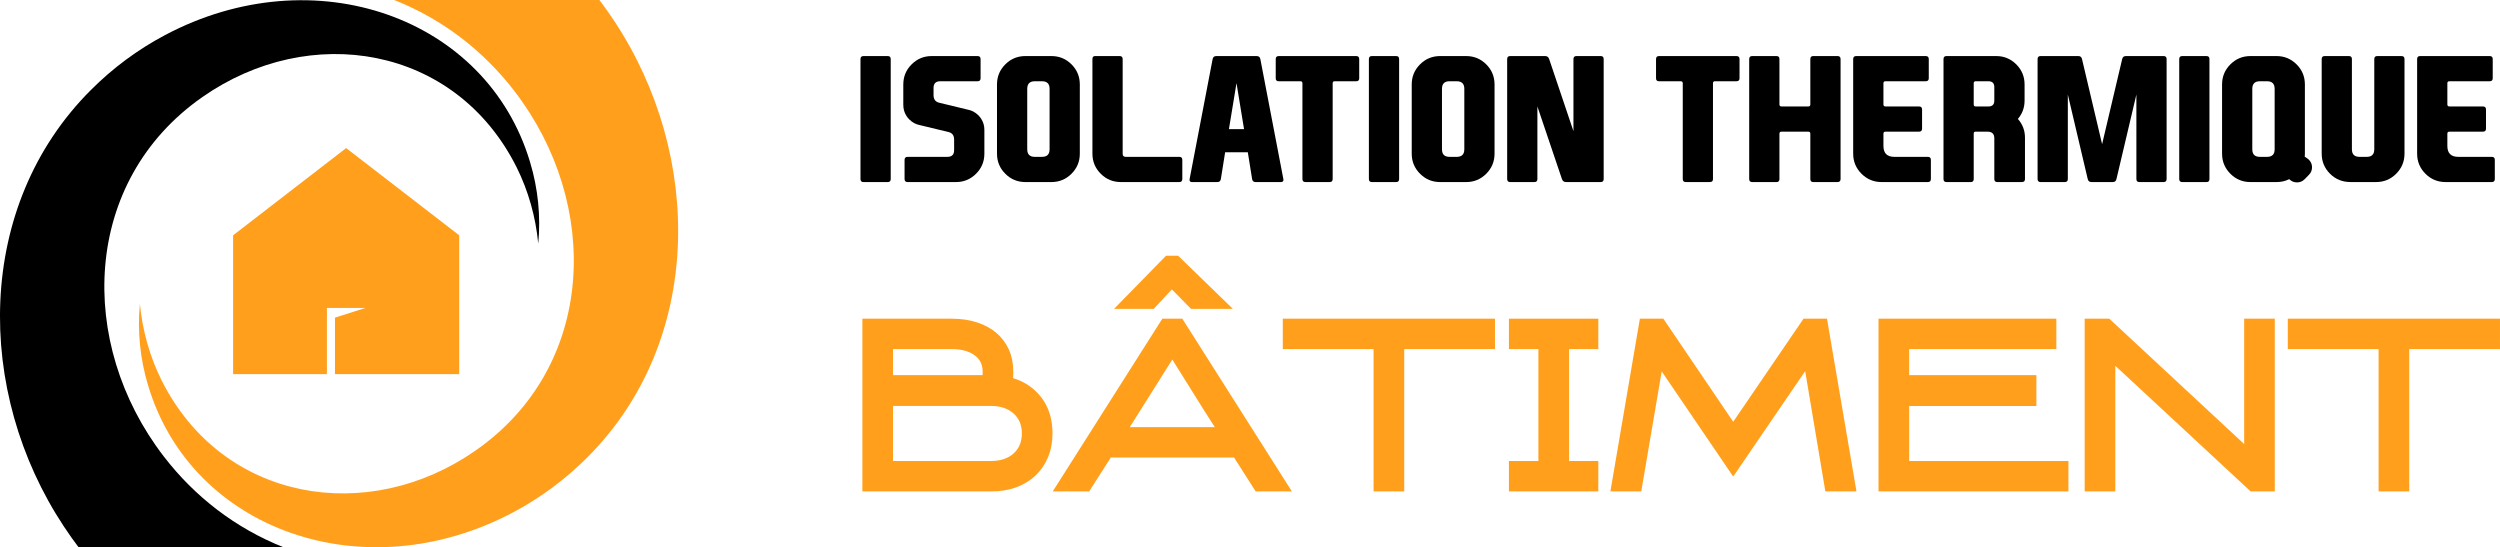
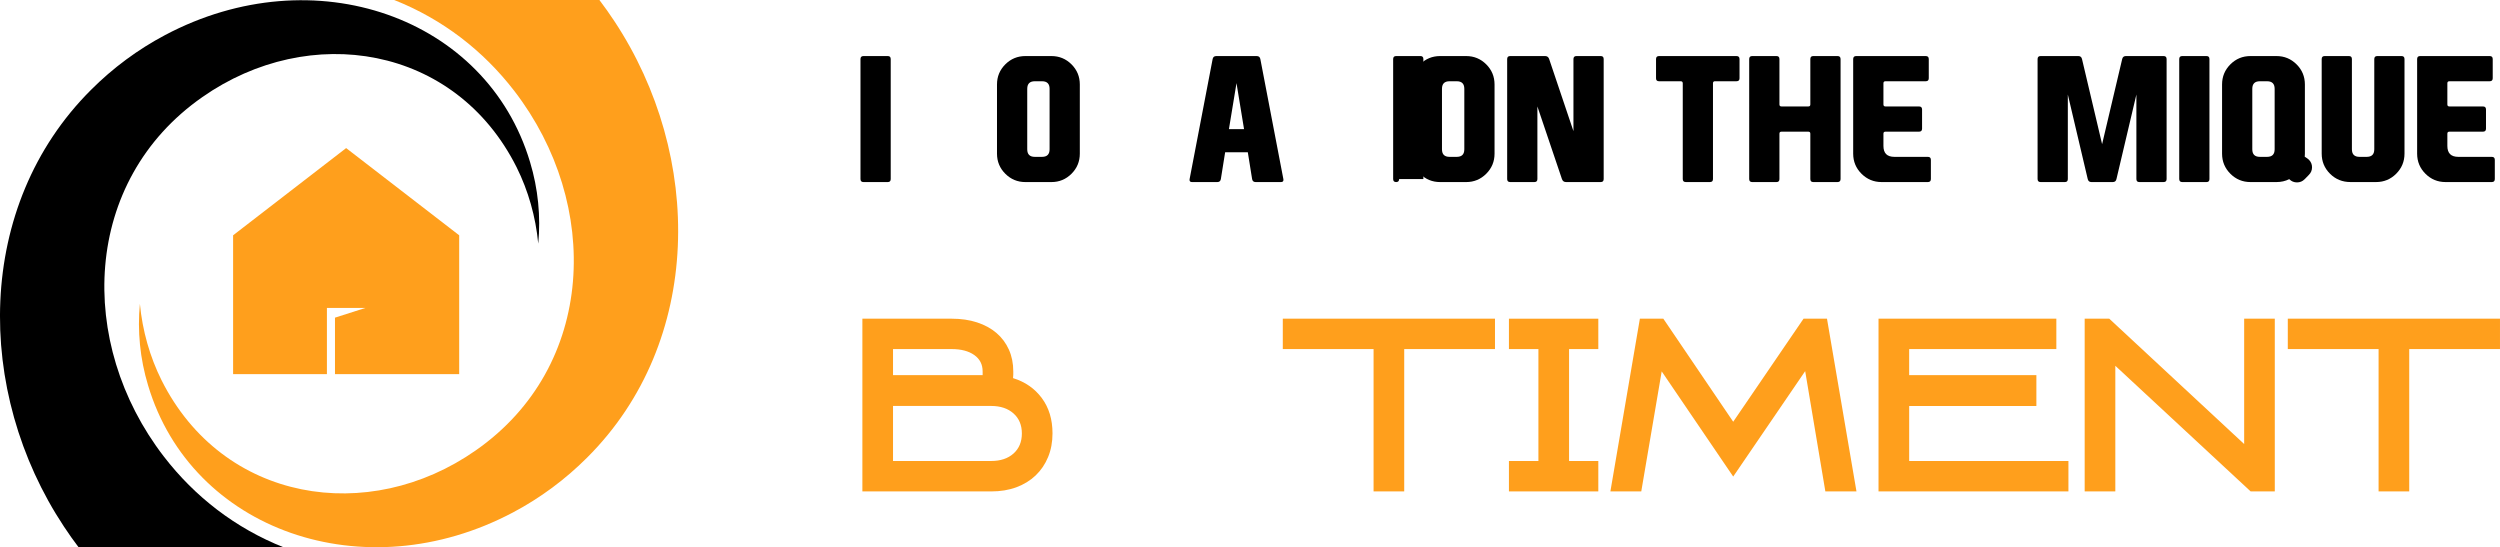
<svg xmlns="http://www.w3.org/2000/svg" version="1.1" id="Calque_1" x="0px" y="0px" width="197.744px" height="43.303px" viewBox="1.045 2.516 197.744 43.303" enable-background="new 1.045 2.516 197.744 43.303" xml:space="preserve">
  <g>
    <g>
      <path fill="#FF9F1C" d="M32.225,2.516c3.824,1.516,7.047,4.004,9.507,7.202c6.896,8.953,6.468,21.775-3.048,28.418    c-8.488,5.947-20.02,4.119-24.865-5.552c-0.92-1.85-1.506-3.904-1.708-6.035c-0.204,2.131,0.007,4.338,0.648,6.452    c3.421,11.464,17.071,16.3,28.873,10.042c2.139-1.133,4.121-2.597,5.856-4.335c9.187-9.161,9.222-23.849,2.135-34.546    c-0.37-0.563-0.761-1.11-1.167-1.646H32.225z" />
      <path d="M23.505,45.818c-3.825-1.516-7.048-4.004-9.507-7.201c-6.896-8.954-6.468-21.774,3.047-28.418    c8.488-5.947,20.02-4.119,24.865,5.551c0.92,1.851,1.506,3.904,1.708,6.035c0.204-2.13-0.007-4.337-0.648-6.451    C39.549,3.869,25.899-0.967,14.098,5.292c-2.139,1.132-4.121,2.596-5.856,4.335c-9.187,9.161-9.223,23.847-2.135,34.546    c0.37,0.563,0.76,1.11,1.166,1.646H23.505z" />
      <polygon fill="#FF9F1C" points="28.424,14.229 19.483,21.127 19.483,32.111 26.903,32.111 26.903,26.874 29.945,26.874     27.541,27.642 27.541,32.111 37.366,32.111 37.366,21.127   " />
    </g>
    <g>
      <g>
        <path d="M71.499,16.678c0,0.159-0.078,0.239-0.233,0.239h-1.92c-0.16,0-0.239-0.08-0.239-0.239V7.189     c0-0.16,0.08-0.239,0.239-0.239h1.92c0.155,0,0.233,0.079,0.233,0.239V16.678z" />
-         <path d="M78.668,11.934c0.16,0.253,0.239,0.538,0.239,0.856v1.881c0,0.62-0.219,1.149-0.658,1.588     c-0.438,0.438-0.968,0.658-1.588,0.658h-3.828c-0.159,0-0.239-0.08-0.239-0.239v-1.515c0-0.16,0.08-0.24,0.239-0.24h3.149     c0.354,0,0.532-0.177,0.532-0.531v-0.83c0-0.328-0.144-0.527-0.432-0.599l-2.28-0.551c-0.314-0.058-0.591-0.206-0.83-0.445     c-0.009-0.009-0.02-0.02-0.033-0.033c-0.08-0.084-0.149-0.173-0.206-0.266c-0.159-0.253-0.239-0.538-0.239-0.857V9.195     c0-0.62,0.219-1.149,0.658-1.588c0.438-0.438,0.968-0.657,1.588-0.657h3.628c0.16,0,0.239,0.079,0.239,0.239v1.515     c0,0.159-0.08,0.239-0.239,0.239h-2.95c-0.354,0-0.532,0.177-0.532,0.531v0.565c0,0.327,0.144,0.527,0.432,0.598l2.28,0.552     c0.314,0.058,0.591,0.206,0.83,0.445c0.009,0.009,0.021,0.02,0.034,0.033C78.543,11.752,78.611,11.841,78.668,11.934z" />
        <path d="M86.456,14.671c0,0.62-0.219,1.149-0.657,1.588c-0.439,0.438-0.969,0.658-1.589,0.658h-2.06     c-0.62,0-1.149-0.22-1.588-0.658c-0.438-0.438-0.657-0.968-0.657-1.588V9.195c0-0.62,0.219-1.149,0.657-1.588     c0.439-0.438,0.969-0.657,1.588-0.657h2.06c0.62,0,1.15,0.219,1.589,0.657c0.438,0.438,0.657,0.968,0.657,1.588V14.671z      M82.297,14.325c0,0.399,0.2,0.598,0.598,0.598h0.572c0.398,0,0.598-0.198,0.598-0.598V9.541c0-0.398-0.199-0.598-0.598-0.598     h-0.572c-0.398,0-0.598,0.199-0.598,0.598V14.325z" />
-         <path d="M88.111,16.259c-0.439-0.438-0.658-0.968-0.658-1.588V7.189c0-0.16,0.069-0.239,0.206-0.239h1.947     c0.159,0,0.239,0.079,0.239,0.239v7.495c0,0.159,0.079,0.238,0.239,0.238h4.239c0.16,0,0.24,0.08,0.24,0.24v1.515     c0,0.159-0.081,0.239-0.24,0.239h-4.624C89.079,16.917,88.55,16.697,88.111,16.259z" />
        <path d="M97.951,14.559l-0.339,2.119c-0.025,0.159-0.12,0.239-0.279,0.239h-1.999c-0.133,0-0.199-0.056-0.199-0.166     c0-0.022,0.002-0.047,0.006-0.073l1.82-9.488c0.031-0.16,0.125-0.239,0.286-0.239h3.203c0.16,0,0.255,0.079,0.286,0.239     l1.82,9.488c0.004,0.026,0.006,0.051,0.006,0.073c0,0.11-0.067,0.166-0.2,0.166h-1.999c-0.16,0-0.253-0.08-0.279-0.239     l-0.34-2.119H97.951z M98.849,9.089L98.25,12.73h1.196L98.849,9.089z" />
-         <path d="M103.905,8.943h-1.714c-0.16,0-0.239-0.077-0.239-0.232V7.189c0-0.16,0.08-0.239,0.239-0.239h6.127     c0.159,0,0.238,0.079,0.238,0.239v1.521c0,0.155-0.079,0.232-0.238,0.232h-1.702c-0.107,0-0.16,0.053-0.16,0.159v7.575     c0,0.159-0.077,0.239-0.232,0.239h-1.92c-0.16,0-0.24-0.08-0.24-0.239V9.103C104.064,8.996,104.011,8.943,103.905,8.943z" />
-         <path d="M111.712,16.678c0,0.159-0.078,0.239-0.233,0.239h-1.919c-0.16,0-0.239-0.08-0.239-0.239V7.189     c0-0.16,0.079-0.239,0.239-0.239h1.919c0.156,0,0.233,0.079,0.233,0.239V16.678z" />
+         <path d="M111.712,16.678c0,0.159-0.078,0.239-0.233,0.239c-0.16,0-0.239-0.08-0.239-0.239V7.189     c0-0.16,0.079-0.239,0.239-0.239h1.919c0.156,0,0.233,0.079,0.233,0.239V16.678z" />
        <path d="M119.26,14.671c0,0.62-0.218,1.149-0.657,1.588c-0.438,0.438-0.968,0.658-1.588,0.658h-2.06     c-0.621,0-1.151-0.22-1.588-0.658c-0.439-0.438-0.658-0.968-0.658-1.588V9.195c0-0.62,0.219-1.149,0.658-1.588     c0.437-0.438,0.967-0.657,1.588-0.657h2.06c0.62,0,1.15,0.219,1.588,0.657c0.438,0.438,0.657,0.968,0.657,1.588V14.671z      M115.102,14.325c0,0.399,0.199,0.598,0.597,0.598h0.573c0.398,0,0.597-0.198,0.597-0.598V9.541c0-0.398-0.199-0.598-0.597-0.598     h-0.573c-0.398,0-0.597,0.199-0.597,0.598V14.325z" />
        <path d="M125.501,12.891V7.189c0-0.16,0.08-0.239,0.239-0.239h1.92c0.156,0,0.232,0.079,0.232,0.239v9.488     c0,0.159-0.076,0.239-0.232,0.239h-2.75c-0.16,0-0.266-0.08-0.32-0.239l-1.941-5.741v5.741c0,0.159-0.076,0.239-0.231,0.239     h-1.921c-0.16,0-0.239-0.08-0.239-0.239V7.189c0-0.16,0.08-0.239,0.239-0.239h2.765c0.159,0,0.266,0.079,0.318,0.239     L125.501,12.891z" />
        <path d="M133.986,8.943h-1.714c-0.16,0-0.239-0.077-0.239-0.232V7.189c0-0.16,0.079-0.239,0.239-0.239h6.125     c0.159,0,0.24,0.079,0.24,0.239v1.521c0,0.155-0.081,0.232-0.24,0.232h-1.701c-0.105,0-0.159,0.053-0.159,0.159v7.575     c0,0.159-0.078,0.239-0.233,0.239h-1.919c-0.159,0-0.238-0.08-0.238-0.239V9.103C134.146,8.996,134.092,8.943,133.986,8.943z" />
        <path d="M141.953,12.931c-0.105,0-0.159,0.053-0.159,0.159v3.588c0,0.159-0.078,0.239-0.233,0.239h-1.92     c-0.159,0-0.239-0.08-0.239-0.239V7.189c0-0.16,0.08-0.239,0.239-0.239h1.92c0.155,0,0.233,0.079,0.233,0.239v3.587     c0,0.107,0.054,0.16,0.159,0.16h2.126c0.105,0,0.159-0.053,0.159-0.16V7.189c0-0.16,0.076-0.239,0.233-0.239h1.92     c0.159,0,0.239,0.079,0.239,0.239v9.488c0,0.159-0.08,0.239-0.239,0.239h-1.92c-0.157,0-0.233-0.08-0.233-0.239V13.09     c0-0.106-0.054-0.159-0.159-0.159H141.953z" />
        <path d="M147.627,14.671V7.189c0-0.16,0.081-0.239,0.239-0.239h5.501c0.161,0,0.239,0.079,0.239,0.239v1.515     c0,0.159-0.078,0.239-0.239,0.239h-3.188c-0.105,0-0.159,0.053-0.159,0.159v1.674c0,0.107,0.054,0.16,0.159,0.16h2.659     c0.158,0,0.238,0.08,0.238,0.239v1.516c0,0.159-0.08,0.239-0.238,0.239h-2.659c-0.105,0-0.159,0.053-0.159,0.159v0.97     c0,0.576,0.287,0.863,0.864,0.863h2.65c0.159,0,0.239,0.08,0.239,0.24v1.515c0,0.159-0.08,0.239-0.239,0.239h-3.661     c-0.62,0-1.148-0.22-1.588-0.658S147.627,15.291,147.627,14.671z" />
-         <path d="M160.657,11.927c0.371,0.417,0.559,0.91,0.559,1.482v3.269c0,0.159-0.08,0.239-0.239,0.239h-1.947     c-0.158,0-0.239-0.08-0.239-0.239v-3.216c0-0.354-0.177-0.531-0.532-0.531h-0.963c-0.089,0-0.134,0.053-0.134,0.159v3.588     c0,0.159-0.079,0.239-0.237,0.239h-1.914c-0.161,0-0.239-0.08-0.239-0.239V7.189c0-0.16,0.078-0.239,0.239-0.239h3.927     c0.619,0,1.149,0.219,1.589,0.657c0.437,0.438,0.657,0.968,0.657,1.588v1.276c0,0.554-0.175,1.036-0.525,1.448V11.927z      M157.161,9.103v1.674c0,0.107,0.053,0.16,0.16,0.16h1.003c0.312,0,0.466-0.154,0.466-0.465V9.408     c0-0.31-0.154-0.465-0.466-0.465h-1.003C157.214,8.943,157.161,8.996,157.161,9.103z" />
        <path d="M166.472,16.917c-0.159,0-0.256-0.08-0.293-0.239l-1.574-6.685v6.685c0,0.159-0.078,0.239-0.232,0.239h-1.921     c-0.158,0-0.239-0.08-0.239-0.239V7.189c0-0.16,0.081-0.239,0.239-0.239h2.984c0.159,0,0.256,0.079,0.291,0.239l1.589,6.73     l1.588-6.73c0.035-0.16,0.134-0.239,0.293-0.239h2.982c0.161,0,0.239,0.079,0.239,0.239v9.488c0,0.159-0.078,0.239-0.239,0.239     h-1.92c-0.155,0-0.231-0.08-0.231-0.239V9.993l-1.576,6.685c-0.034,0.159-0.132,0.239-0.292,0.239H166.472z" />
        <path d="M175.807,16.678c0,0.159-0.076,0.239-0.23,0.239h-1.921c-0.16,0-0.239-0.08-0.239-0.239V7.189     c0-0.16,0.079-0.239,0.239-0.239h1.921c0.154,0,0.23,0.079,0.23,0.239V16.678z" />
        <path d="M182.121,16.685c-0.306,0.155-0.644,0.232-1.011,0.232h-2.059c-0.621,0-1.151-0.22-1.589-0.658     c-0.438-0.438-0.657-0.968-0.657-1.588V9.195c0-0.62,0.219-1.149,0.657-1.588c0.438-0.438,0.968-0.657,1.589-0.657h2.059     c0.62,0,1.148,0.219,1.588,0.657s0.658,0.968,0.658,1.588v5.476c0,0.08-0.004,0.159-0.013,0.239l0.192,0.127     c0.047,0.03,0.095,0.068,0.138,0.112c0.165,0.169,0.248,0.368,0.248,0.598c0,0.235-0.083,0.435-0.248,0.599l-0.006,0.007     l-0.324,0.332c-0.006,0.004-0.01,0.009-0.015,0.013c-0.162,0.164-0.362,0.246-0.598,0.246c-0.233,0-0.434-0.082-0.599-0.246     C182.129,16.693,182.125,16.688,182.121,16.685z M179.196,14.325c0,0.399,0.2,0.598,0.598,0.598h0.571     c0.4,0,0.599-0.198,0.599-0.598V9.541c0-0.398-0.198-0.598-0.599-0.598h-0.571c-0.397,0-0.598,0.199-0.598,0.598V14.325z" />
        <path d="M187.075,7.189v7.136c0,0.399,0.2,0.598,0.601,0.598h0.571c0.397,0,0.598-0.198,0.598-0.598V7.189     c0-0.16,0.079-0.239,0.239-0.239h1.914c0.159,0,0.237,0.079,0.237,0.239v7.481c0,0.62-0.219,1.149-0.657,1.588     c-0.438,0.438-0.968,0.658-1.587,0.658h-2.027c-0.644,0-1.182-0.22-1.621-0.658s-0.658-0.968-0.658-1.588V7.189     c0-0.16,0.078-0.239,0.239-0.239h1.914C186.997,6.95,187.075,7.029,187.075,7.189z" />
        <path d="M192.234,14.671V7.189c0-0.16,0.078-0.239,0.239-0.239h5.501c0.16,0,0.239,0.079,0.239,0.239v1.515     c0,0.159-0.079,0.239-0.239,0.239h-3.189c-0.107,0-0.16,0.053-0.16,0.159v1.674c0,0.107,0.053,0.16,0.16,0.16h2.657     c0.161,0,0.239,0.08,0.239,0.239v1.516c0,0.159-0.078,0.239-0.239,0.239h-2.657c-0.107,0-0.16,0.053-0.16,0.159v0.97     c0,0.576,0.288,0.863,0.864,0.863h2.65c0.16,0,0.239,0.08,0.239,0.24v1.515c0,0.159-0.079,0.239-0.239,0.239h-3.659     c-0.621,0-1.151-0.22-1.589-0.658C192.453,15.82,192.234,15.291,192.234,14.671z" />
      </g>
      <g>
        <path fill="#FF9F1C" d="M69.257,41.385V27.724h7.07c0.735,0,1.401,0.097,2.001,0.293c0.6,0.195,1.111,0.475,1.534,0.836     c0.422,0.361,0.75,0.798,0.982,1.313c0.232,0.514,0.349,1.091,0.349,1.727c0,0.086,0,0.172,0,0.256     c0,0.087-0.007,0.179-0.019,0.275c0.955,0.294,1.713,0.82,2.277,1.58c0.563,0.759,0.844,1.689,0.844,2.791     c0,0.686-0.116,1.311-0.349,1.873c-0.232,0.563-0.56,1.047-0.982,1.451c-0.422,0.403-0.931,0.716-1.524,0.937     c-0.594,0.22-1.258,0.33-1.993,0.33H69.257z M78.769,32.186v-0.294c0-0.551-0.221-0.982-0.663-1.295     c-0.442-0.312-1.038-0.47-1.786-0.47h-4.639v2.059H78.769z M71.681,38.979h7.763c0.736,0,1.324-0.196,1.766-0.589     c0.441-0.395,0.662-0.923,0.662-1.588c0-0.664-0.221-1.192-0.662-1.585c-0.442-0.393-1.03-0.591-1.766-0.591h-7.763V38.979z" />
-         <path fill="#FF9F1C" d="M94.562,27.724l8.667,13.661h-2.865l-1.707-2.681h-9.751l-1.708,2.681h-2.883l8.667-13.661H94.562z      M89.162,26.949l4.114-4.206h0.955l4.333,4.206h-3.305l-1.524-1.542l-1.433,1.542H89.162z M90.411,36.299h6.72     c-0.293-0.455-0.569-0.885-0.825-1.29c-0.258-0.405-0.515-0.816-0.771-1.234s-0.53-0.854-0.817-1.308     c-0.288-0.455-0.603-0.96-0.946-1.513L90.411,36.299z" />
        <path fill="#FF9F1C" d="M119.295,30.127h-7.18v11.258h-2.424V30.127h-7.18v-2.403h16.784V30.127z" />
        <path fill="#FF9F1C" d="M127.468,41.385h-7.07v-2.405h2.332v-8.853h-2.332v-2.403h7.07v2.403h-2.314v8.853h2.314V41.385z" />
        <path fill="#FF9F1C" d="M145.555,27.724l2.332,13.661h-2.461l-1.596-9.513l-5.693,8.339l-5.656-8.319l-1.616,9.493h-2.442     l2.332-13.661h1.855l5.527,8.152l5.563-8.152H145.555z" />
        <path fill="#FF9F1C" d="M162.119,34.627h-10.063v4.353h12.597v2.405h-15.021V27.724h14.065v2.403h-11.642v2.059h10.063V34.627z" />
        <path fill="#FF9F1C" d="M178.553,27.724h2.423v13.661h-1.911l-10.703-9.936v9.936h-2.424V27.724h1.945l10.67,9.915V27.724z" />
        <path fill="#FF9F1C" d="M198.789,30.127h-7.18v11.258h-2.424V30.127h-7.181v-2.403h16.784V30.127z" />
      </g>
    </g>
  </g>
</svg>